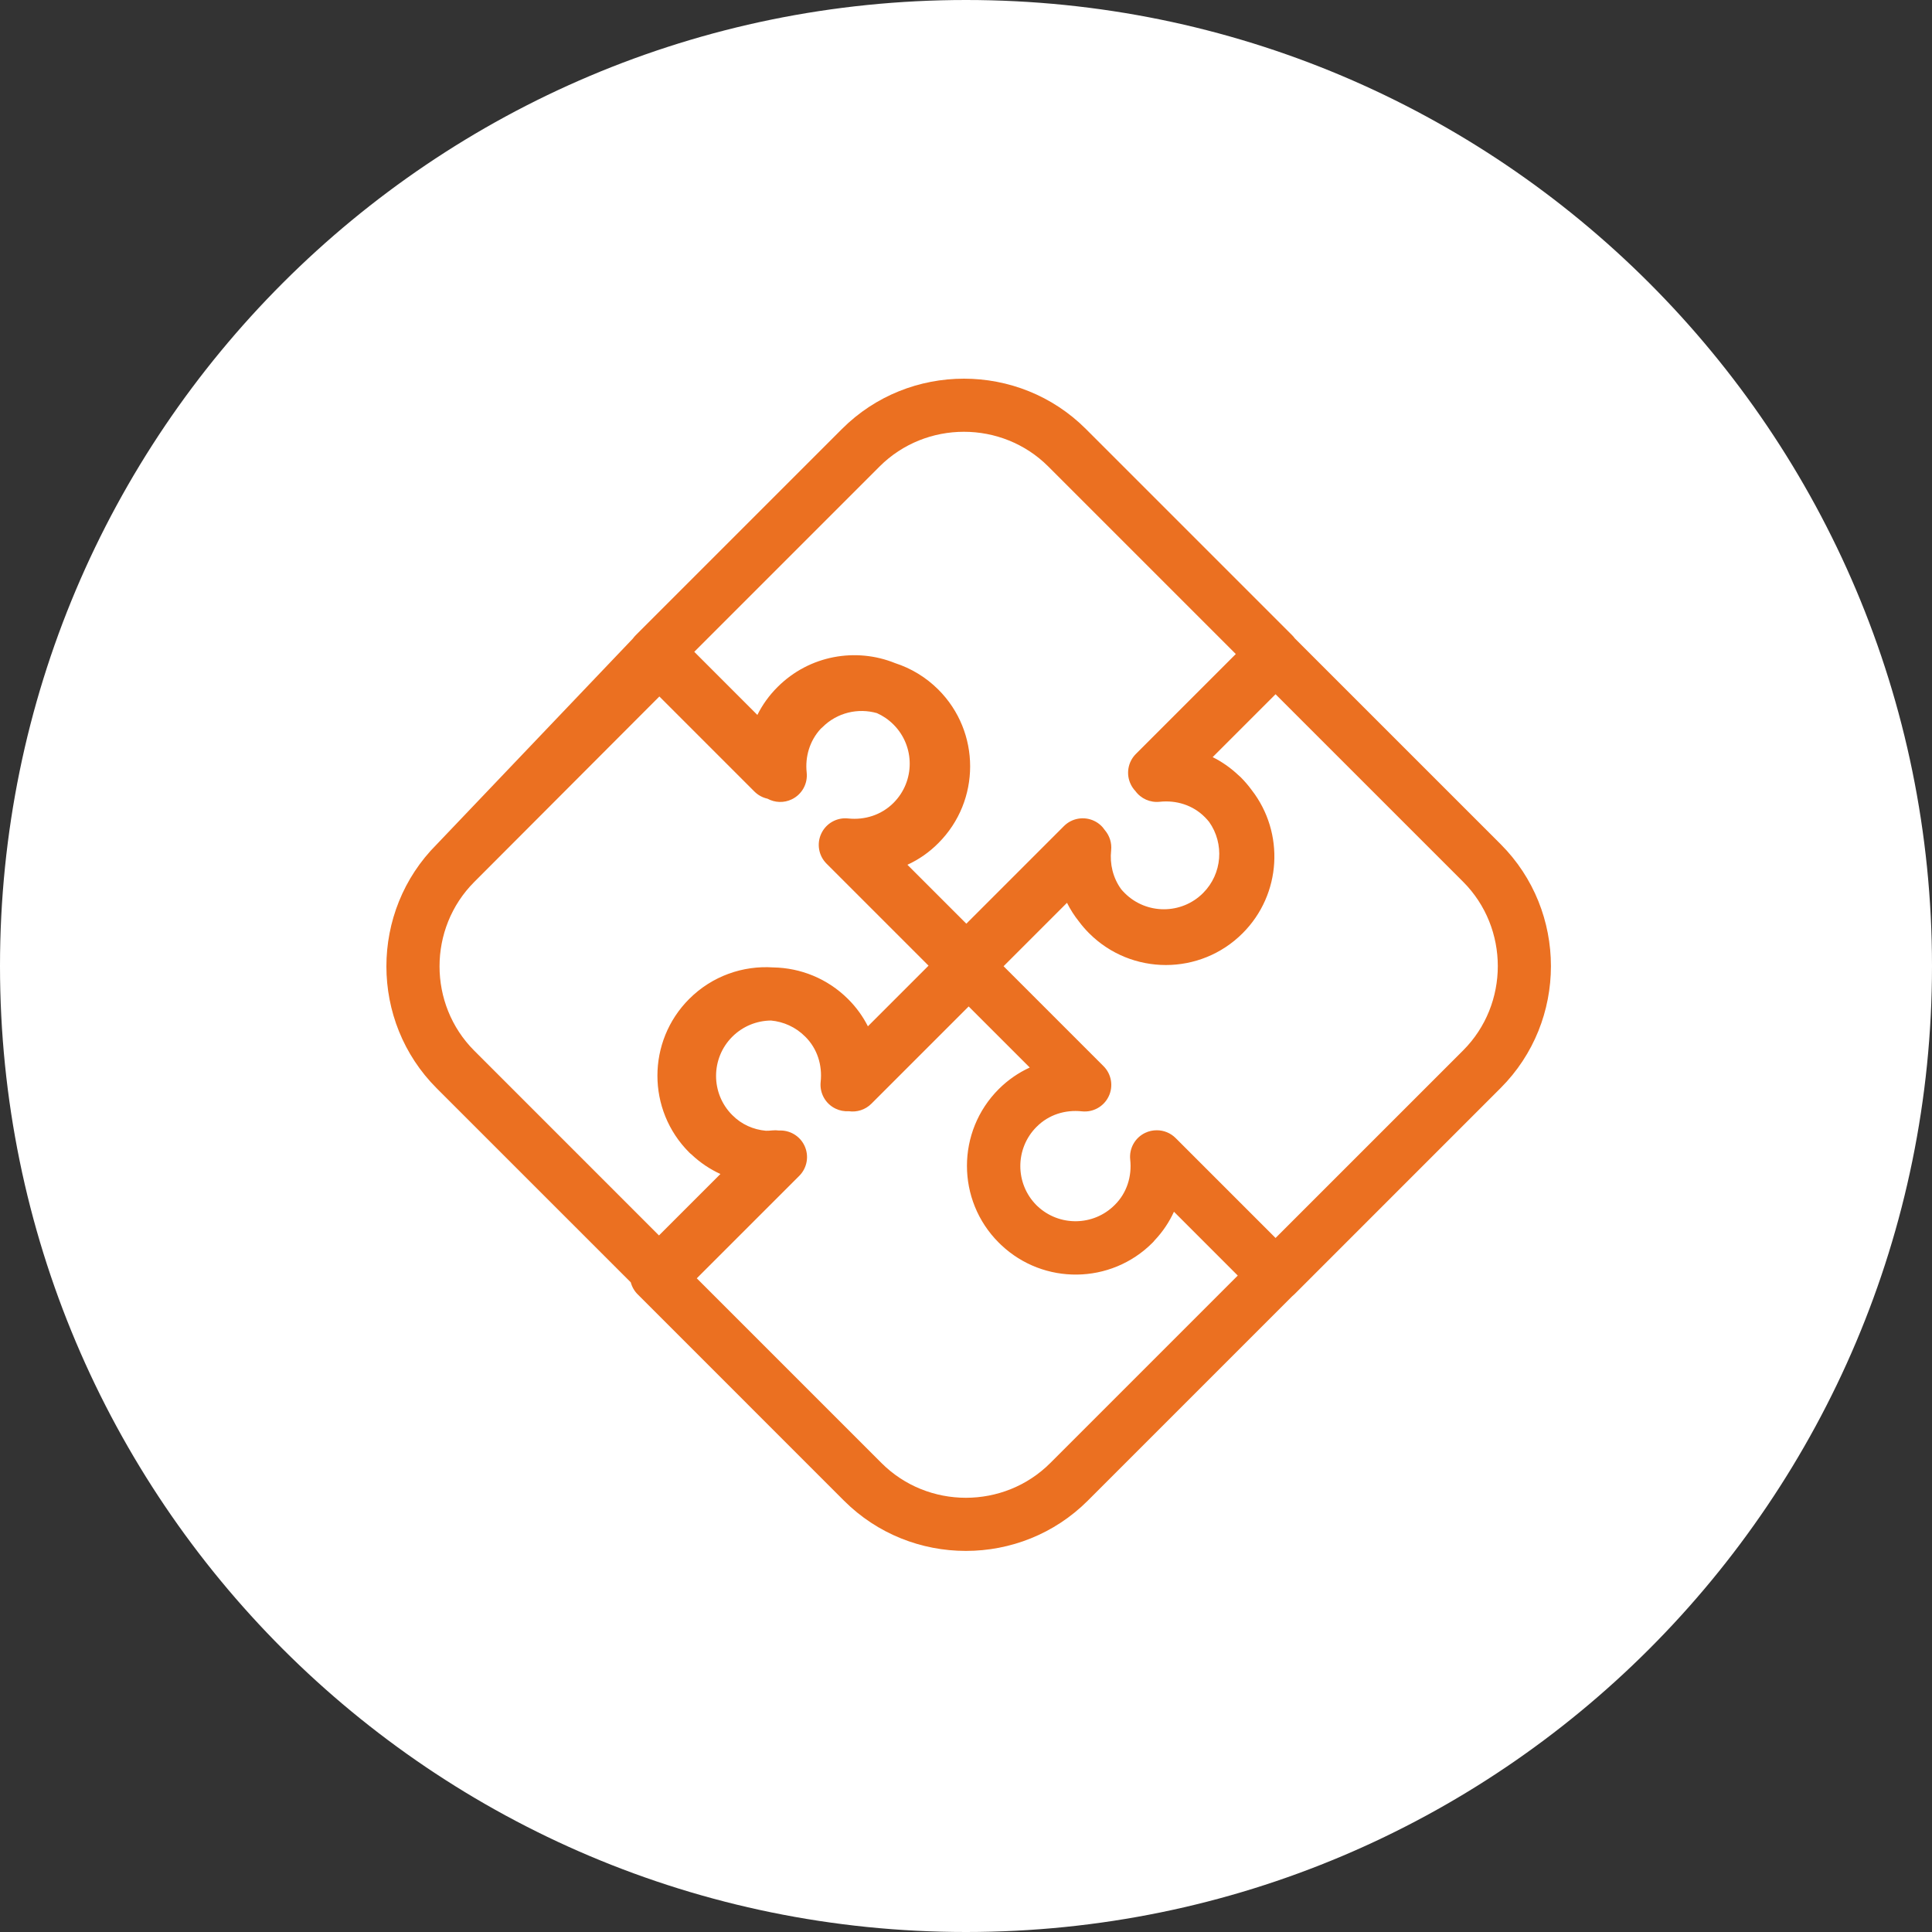
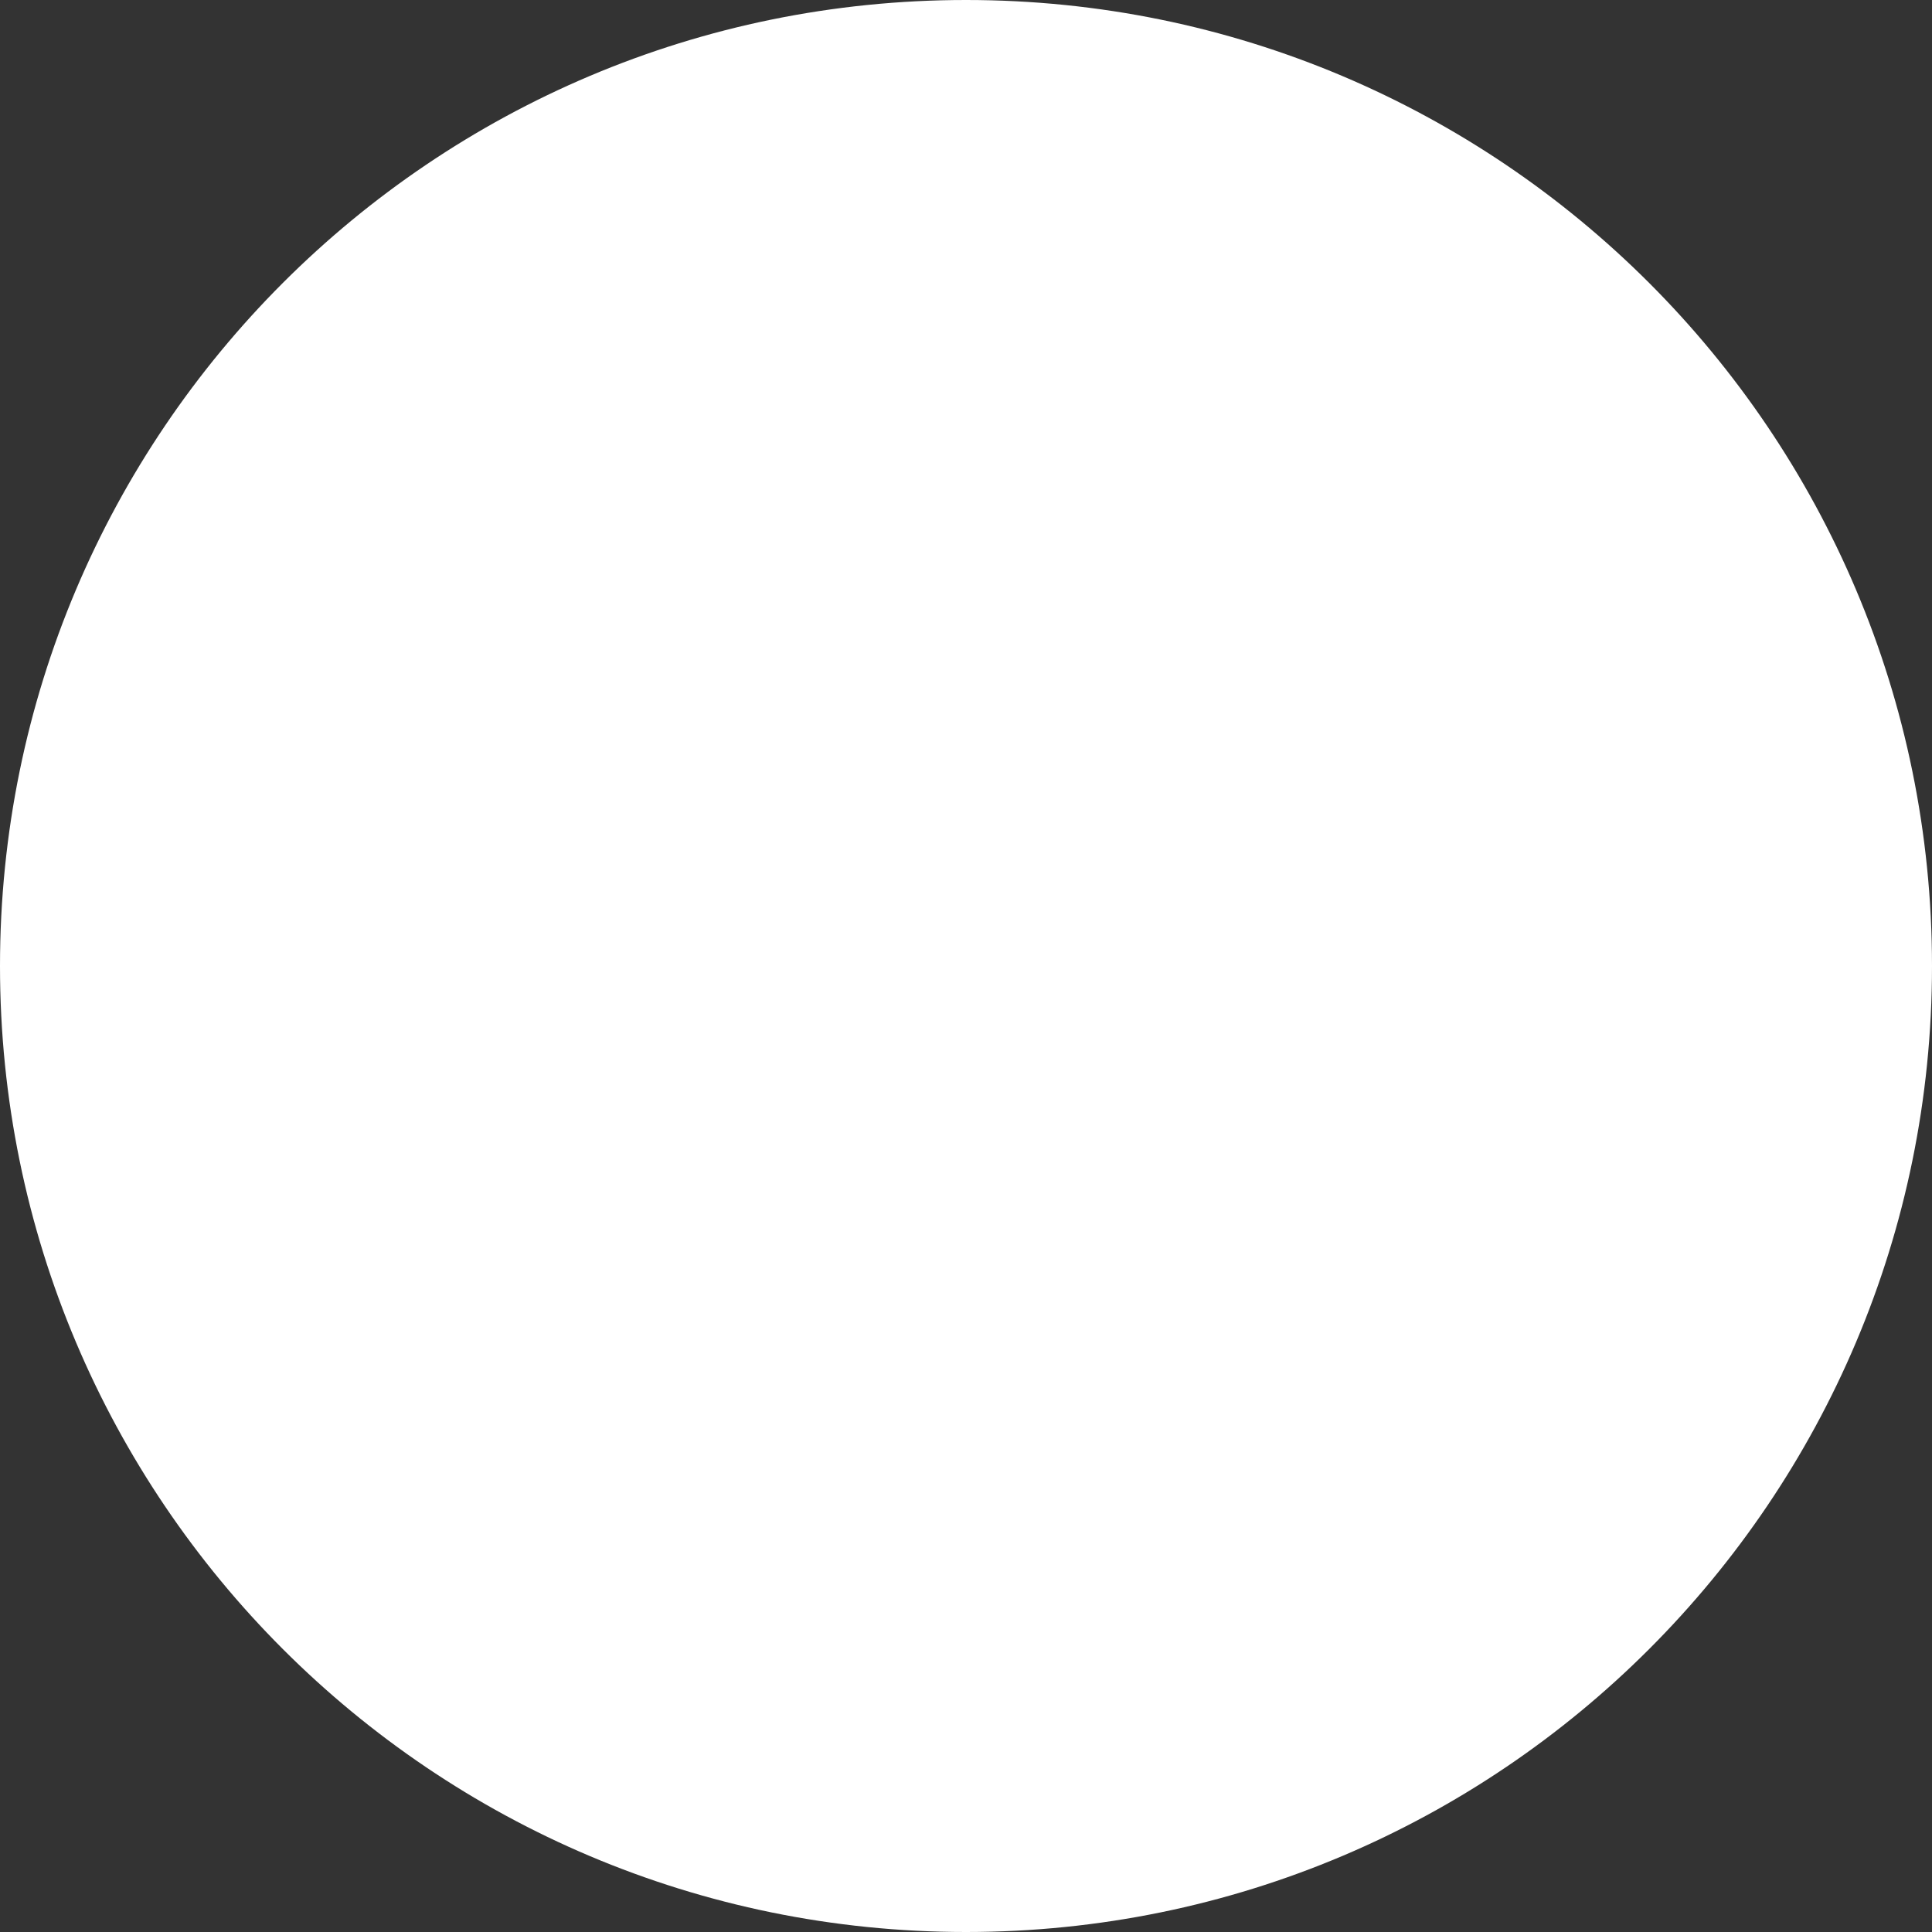
<svg xmlns="http://www.w3.org/2000/svg" width="80" height="80" viewBox="0 0 80 80" fill="none">
  <rect x="0" y="0" width="80" height="80" fill="#333333" stroke="none" />
  <path d="M40 0C17.903 0 0 17.903 0 40C0 62.097 17.903 80 40 80C62.097 80 80 62.097 80 40C80 17.903 62.097 0 40 0Z" fill="white" />
-   <path fill-rule="evenodd" clip-rule="evenodd" d="M27.303 28.84L19.638 36.52C17.721 38.438 17.721 41.59 19.638 43.507L27.287 51.157L29.831 48.613C29.403 48.417 28.999 48.15 28.637 47.808C28.602 47.781 28.569 47.752 28.538 47.72C26.784 45.966 26.784 43.118 28.538 41.364C29.492 40.41 30.769 39.975 32.018 40.059C33.144 40.077 34.264 40.516 35.122 41.374C35.462 41.713 35.733 42.093 35.938 42.497L38.449 39.986L34.225 35.762C33.895 35.432 33.809 34.93 34.011 34.509C34.212 34.088 34.657 33.84 35.121 33.891C35.804 33.964 36.497 33.748 36.998 33.246C37.893 32.351 37.893 30.897 36.998 30.002C36.794 29.798 36.561 29.64 36.312 29.529C35.536 29.307 34.666 29.502 34.056 30.112C34.032 30.135 34.008 30.157 33.983 30.178C33.527 30.673 33.332 31.336 33.403 31.989C33.453 32.453 33.205 32.898 32.784 33.099C32.459 33.255 32.085 33.239 31.78 33.072C31.579 33.028 31.391 32.928 31.238 32.775L27.303 28.84ZM26.119 53.099L18.082 45.063C15.306 42.287 15.306 37.741 18.082 34.965L26.206 26.442C26.241 26.393 26.28 26.347 26.323 26.304L34.865 17.762C37.641 14.986 42.187 14.986 44.963 17.762L53.505 26.304C53.546 26.345 53.583 26.388 53.615 26.433L62.138 34.955C64.915 37.732 64.915 42.277 62.138 45.053L53.596 53.596C53.567 53.625 53.536 53.652 53.505 53.677L45.044 62.138C42.268 64.914 37.723 64.914 34.946 62.138L26.404 53.595C26.266 53.457 26.168 53.285 26.119 53.099ZM28.852 52.932L36.502 60.582C38.419 62.499 41.572 62.499 43.489 60.582L51.253 52.818L48.611 50.175C48.415 50.601 48.149 51.003 47.809 51.362C47.782 51.397 47.752 51.431 47.72 51.462C45.996 53.187 43.214 53.216 41.454 51.549C41.421 51.518 41.388 51.486 41.355 51.453C39.601 49.699 39.601 46.852 41.355 45.098C41.739 44.714 42.176 44.417 42.64 44.204L40.11 41.675L36.082 45.703C35.832 45.953 35.482 46.063 35.144 46.013C34.961 46.025 34.774 45.99 34.6 45.907C34.179 45.706 33.932 45.261 33.982 44.797C34.056 44.108 33.844 43.42 33.342 42.924L33.337 42.92L33.337 42.92C32.944 42.526 32.441 42.306 31.926 42.258C31.345 42.263 30.765 42.487 30.322 42.929C29.427 43.824 29.427 45.279 30.322 46.174L30.327 46.178C30.705 46.561 31.195 46.775 31.712 46.822C31.801 46.823 31.89 46.818 31.979 46.808C32.073 46.798 32.165 46.8 32.255 46.813C32.699 46.788 33.117 47.033 33.31 47.437C33.511 47.857 33.425 48.359 33.096 48.689L28.852 52.932ZM40.014 38.248L44.056 34.206C44.386 33.876 44.888 33.791 45.309 33.992C45.494 34.08 45.645 34.216 45.753 34.379C45.945 34.605 46.043 34.904 46.01 35.212C45.948 35.779 46.087 36.353 46.424 36.819C46.469 36.873 46.517 36.925 46.567 36.975L46.572 36.98L46.572 36.98C47.467 37.874 48.921 37.874 49.816 36.98C50.617 36.179 50.701 34.931 50.069 34.036C50.017 33.97 49.959 33.906 49.898 33.844L49.894 33.84L49.894 33.84C49.398 33.338 48.71 33.126 48.021 33.2C47.625 33.243 47.242 33.069 47.014 32.755C46.936 32.673 46.87 32.578 46.82 32.472C46.618 32.052 46.704 31.55 47.034 31.22L51.172 27.082L43.407 19.317C41.49 17.4 38.338 17.4 36.421 19.317L28.748 26.99L31.361 29.604C31.569 29.187 31.847 28.794 32.201 28.444C33.516 27.131 35.445 26.802 37.066 27.459C37.721 27.671 38.336 28.037 38.856 28.556C40.609 30.309 40.61 33.155 38.858 34.909C38.473 35.298 38.037 35.596 37.574 35.808L40.014 38.248ZM47.418 46.91C47.573 46.836 47.739 46.8 47.904 46.802C48.189 46.802 48.47 46.914 48.68 47.124L52.818 51.262L60.583 43.498C62.5 41.581 62.5 38.428 60.583 36.511L52.818 28.747L50.214 31.351C50.592 31.54 50.949 31.786 51.272 32.091C51.307 32.118 51.34 32.148 51.372 32.18C51.541 32.349 51.694 32.529 51.831 32.716C53.197 34.478 53.072 37.027 51.454 38.644C49.7 40.398 46.852 40.398 45.098 38.644C44.947 38.493 44.809 38.334 44.685 38.168C44.486 37.92 44.318 37.657 44.182 37.383L41.556 40.009L45.694 44.147C46.024 44.476 46.11 44.979 45.908 45.399C45.707 45.82 45.262 46.068 44.798 46.018C44.109 45.944 43.421 46.156 42.925 46.658L42.92 46.662L42.92 46.662C42.026 47.557 42.026 49.012 42.92 49.907C42.935 49.921 42.949 49.935 42.963 49.948C43.862 50.792 45.278 50.775 46.155 49.898L46.16 49.893L46.16 49.893C46.662 49.397 46.874 48.709 46.8 48.02C46.749 47.556 46.997 47.111 47.418 46.91Z" fill="#EB7021" />
</svg>